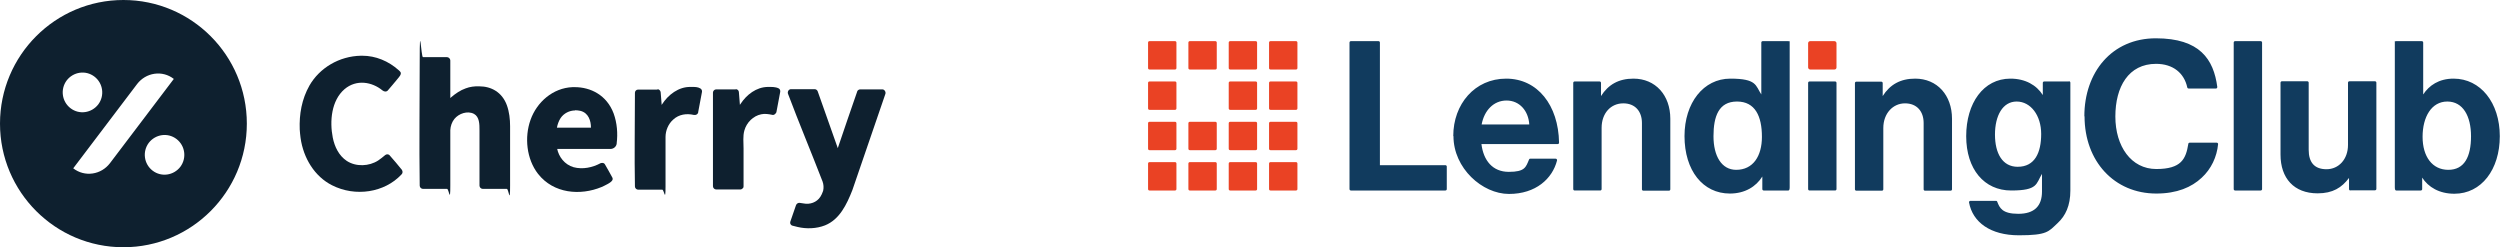
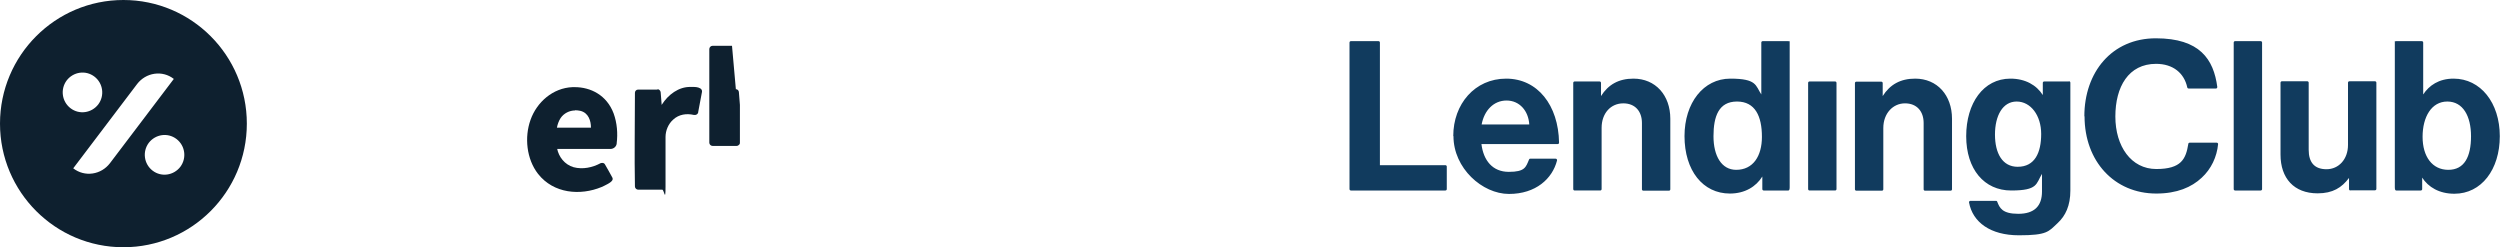
<svg xmlns="http://www.w3.org/2000/svg" id="Layer_1" version="1.1" viewBox="0 0 1233.6 122">
  <defs>
    <style>
      .st0 {
        fill: #ea4224;
      }

      .st1 {
        fill: #113b5e;
      }

      .st2 {
        fill-rule: evenodd;
      }

      .st2, .st3 {
        fill: #0e202f;
      }
    </style>
  </defs>
  <path class="st2" d="M60.9,122c33.6,0,60.9-27.3,60.9-61S94.5,0,60.9,0,0,27.3,0,61s27.3,61,60.9,61ZM87.1,68.6c4.3,3.3,5.1,9.4,1.9,13.7-3.3,4.3-9.4,5.2-13.7,1.9-4.3-3.3-5.1-9.4-1.9-13.7,3.3-4.3,9.4-5.2,13.7-1.9ZM85.8,38.9s0,0-.1,0c-2.7-2.1-6.1-3-9.5-2.5-3.4.5-6.4,2.3-8.5,5-11.5,15.2-31.6,41.7-31.6,41.7,0,0,0,0,.1,0,2.7,2.1,6.1,3,9.5,2.5,3.4-.5,6.4-2.3,8.5-5,11.5-15.2,31.6-41.7,31.6-41.7ZM46.6,37.8c4.3,3.3,5.1,9.4,1.9,13.7-3.3,4.3-9.4,5.2-13.7,1.9-4.3-3.3-5.1-9.4-1.9-13.7,3.3-4.3,9.4-5.2,13.7-1.9Z" />
-   <path class="st3" d="M178.8,27.5c6.5,0,12.9,2.6,18,7.2.3.3.7.6.9,1,.4,1.1-.7,2.2-1.6,3.3-1.6,1.9-3.2,3.9-4.8,5.7-.7.7-1.7.6-2.6-.1-5.1-4.2-12.8-5.6-18.7-.6-6.5,5.6-7.4,15.8-5.8,23.9.9,4.5,3,8.9,6.9,11.5,4.6,3,11,2.7,15.5-.2,1.2-.8,2.3-1.7,3.5-2.7.6-.5,1.7-.5,2.2.2,2.1,2.3,4,4.7,6,7.1,0,0,0,.1.1.2.4.7.3,1.6-.4,2.2-8.3,8.8-22.6,11.1-34.2,5.2-8.5-4.3-14.1-13.3-15.5-23.4-.2-1.4-.3-2.8-.4-4.1-.3-7.5,1-15,4.8-21.7,5-8.7,14.7-14.5,25.4-14.7h.4Z" />
-   <path class="st3" d="M236.5,42.6c5.8,0,11.2,2.8,13.6,9.3,1.2,3.3,1.6,6.9,1.6,10.4,0,9.8,0,19.5,0,29.3s-.7,1.6-1.6,1.6c-3.9,0-7.9,0-11.9,0-.8,0-1.6-.7-1.6-1.6,0-9.1,0-18.2,0-27.3,0-3,0-6.6-2.7-8.1-3.2-1.7-7.5-.2-9.7,2.5-1.2,1.5-1.9,3.5-2,5.5,0,9.1,0,18.3,0,27.4s-.7,1.6-1.6,1.6c-3.9,0-7.9,0-11.9,0-.8,0-1.6-.7-1.6-1.6-.3-20.6,0-41.2,0-61.8s.7-1.6,1.6-1.6c3.9,0,7.9,0,11.9,0,.8,0,1.6.8,1.6,1.6v18.6c0,0,.2-.2.3-.3,2.2-1.9,4.7-3.6,7.3-4.5,2.1-.8,4.4-1.1,6.7-1Z" />
  <path class="st3" d="M274.9,73.3c.8,4.1,3.7,7.9,8.1,9.2,4.5,1.2,9.3.2,13.4-2,0,0,1.5-.5,2.1.6,1.3,2.2,2.5,4.4,3.7,6.6.8,1.6-1.9,2.9-4.1,4-.4.2-.8.4-1.3.6-10.4,4.3-23.6,3.3-31.3-6.5-5.7-7.3-6.8-18.1-3.7-26.7,3.1-8.7,11-15.7,20.7-16.1.4,0,.7,0,1.1,0,7.8,0,15.8,3.9,19.2,13,1.7,4.7,2.1,9.9,1.5,14.7,0,0,0,.1,0,.2-.2,1.4-1.4,2.5-2.9,2.6-5.3,0-10.7,0-16.1,0h-10.5ZM283.8,54.5c-2.8,0-5.6,1.4-7.2,3.8-.9,1.4-1.5,3.1-1.8,4.7h16.8c0-3.4-1.2-7.3-5.2-8.3-.9-.2-1.8-.3-2.7-.3Z" />
  <path class="st3" d="M324.4,44c.8,0,1.5.7,1.6,1.5l.5,6.3c0,0,0-.1.1-.2,3.1-4.9,8.3-8.8,14.1-8.7.2,0,.5,0,.8,0,1.4,0,2.8,0,4,.7.6.3,1,1,.9,1.7-.6,3.4-1.3,6.7-1.9,10.1,0,.1,0,.1,0,.2-.3.9-1.2,1.3-2.2,1.1-3.5-.8-7.3-.3-10.1,2.3-2.4,2.1-3.8,5.4-3.8,8.6,0,8.1,0,16.2,0,24.4s-.7,1.6-1.6,1.6c-4,0-7.9,0-11.9,0-.8,0-1.6-.7-1.6-1.6-.3-15.4,0-30.8,0-46.2,0-.9.7-1.6,1.6-1.6,3.2,0,6.4,0,9.6,0s0,0,0,0Z" />
-   <path class="st3" d="M363.1,44c.8,0,1.5.7,1.5,1.5l.5,6.3c0-.2.2-.3.3-.5,3-4.6,7.8-8.3,13.4-8.4,1.8,0,3.8-.1,5.4.7.6.3.9,1,.8,1.7-.6,3.4-1.3,6.7-1.9,10.1,0,0-.7,1.5-1.9,1.3-1.9-.4-3.8-.7-5.6-.3-3.9.8-7.2,4-8.3,8-.8,2.8-.4,5.8-.4,8.9v18.6c0,.8-.3.9-.6,1.2-.3.3-.7.4-1,.4-3.9,0-7.9,0-11.9,0-.8,0-1.6-.7-1.6-1.6v-46.2c0-.8.7-1.6,1.6-1.6,3.2,0,6.4,0,9.6,0s0,0,0,0Z" />
-   <path class="st3" d="M435.4,44.1c1,0,1.8,1.2,1.5,2.2l-16.3,47.5c-2.8,7.1-6.3,14.5-13.5,17.4-4.3,1.7-9.3,1.8-13.5.8-.8-.2-1.6-.4-2.4-.6,0,0-.6-.1-.9-.5-.4-.4-.5-1-.3-1.6.9-2.7,1.9-5.4,2.8-8.1.3-.7,1-1.2,1.8-1.1,0,0,1.4.2,2,.3,3,.6,6.4-.5,8.2-3.3.5-.8.9-1.6,1.2-2.5.2-.4,0-.1.2-.6.3-1.4.2-3-.3-4.4-5.6-14.5-11.6-28.8-17.1-43.4-.3-1,.4-2.2,1.5-2.2,3.9,0,7.8,0,11.7,0,.7,0,1.3.5,1.5,1.1l9.9,28c3.2-9.3,6.3-18.7,9.6-28,0-.1,0-.1,0-.1.3-.5.8-.9,1.5-.9,3.6,0,7.2,0,10.8,0Z" />
+   <path class="st3" d="M363.1,44c.8,0,1.5.7,1.5,1.5l.5,6.3v18.6c0,.8-.3.9-.6,1.2-.3.3-.7.4-1,.4-3.9,0-7.9,0-11.9,0-.8,0-1.6-.7-1.6-1.6v-46.2c0-.8.7-1.6,1.6-1.6,3.2,0,6.4,0,9.6,0s0,0,0,0Z" />
  <g>
-     <path id="rect194" class="st0" d="M607,80h12.6c.4,0,.7.3.7.7v12.6c0,.4-.3.7-.7.7h-12.6c-.4,0-.7-.3-.7-.7v-12.6c0-.4.3-.7.7-.7ZM587.1,80h12.6c.4,0,.7.3.7.7v12.6c0,.4-.3.7-.7.7h-12.6c-.4,0-.7-.3-.7-.7v-12.6c0-.4.3-.7.7-.7ZM567.2,80h12.6c.4,0,.7.3.7.7v12.6c0,.4-.3.7-.7.7h-12.6c-.4,0-.7-.3-.7-.7v-12.6c0-.4.3-.7.7-.7ZM626.9,80h12.6c.4,0,.7.3.7.7v12.6c0,.4-.3.7-.7.7h-12.6c-.4,0-.7-.3-.7-.7v-12.6c0-.4.3-.7.7-.7ZM567.2,60.1h12.6c.4,0,.7.3.7.7v12.6c0,.4-.3.7-.7.7h-12.6c-.4,0-.7-.3-.7-.7v-12.6c0-.4.3-.7.7-.7ZM567.2,40.2h12.6c.4,0,.7.3.7.7v12.6c0,.4-.3.7-.7.7h-12.6c-.4,0-.7-.3-.7-.7v-12.6c0-.4.3-.7.7-.7ZM567.2,20.3h12.6c.4,0,.7.3.7.7v12.6c0,.4-.3.7-.7.7h-12.6c-.4,0-.7-.3-.7-.7v-12.6c0-.4.3-.7.7-.7ZM587.1,60.1h12.6c.4,0,.7.3.7.7v12.6c0,.4-.3.7-.7.7h-12.6c-.4,0-.7-.3-.7-.7v-12.6c0-.4.3-.7.7-.7ZM587.1,20.3h12.6c.4,0,.7.3.7.7v12.6c0,.4-.3.7-.7.7h-12.6c-.4,0-.7-.3-.7-.7v-12.6c0-.4.3-.7.7-.7ZM607,60.1h12.6c.4,0,.7.3.7.7v12.6c0,.4-.3.7-.7.7h-12.6c-.4,0-.7-.3-.7-.7v-12.6c0-.4.3-.7.7-.7ZM607,40.2h12.6c.4,0,.7.3.7.7v12.6c0,.4-.3.7-.7.7h-12.6c-.4,0-.7-.3-.7-.7v-12.6c0-.4.3-.7.7-.7ZM607,20.3h12.6c.4,0,.7.3.7.7v12.6c0,.4-.3.7-.7.7h-12.6c-.4,0-.7-.3-.7-.7v-12.6c0-.4.3-.7.7-.7ZM626.9,60.1h12.6c.4,0,.7.3.7.7v12.6c0,.4-.3.7-.7.7h-12.6c-.4,0-.7-.3-.7-.7v-12.6c0-.4.3-.7.7-.7ZM626.9,40.2h12.6c.4,0,.7.3.7.7v12.6c0,.4-.3.7-.7.7h-12.6c-.4,0-.7-.3-.7-.7v-12.6c0-.4.3-.7.7-.7ZM626.9,20.3h12.6c.4,0,.7.3.7.7v12.6c0,.4-.3.7-.7.7h-12.6c-.4,0-.7-.3-.7-.7v-12.6c0-.4.3-.7.7-.7Z" />
-     <rect id="rect216" class="st0" x="892.2" y="20.3" width="14" height="14" rx="1" ry="1" />
    <path id="path218" class="st1" d="M1020.8,40.2h-12.1c-.4,0-.7.3-.7.7v6c-3.1-4.9-8.6-8.1-16-8.1-13.3,0-21.8,12.1-21.8,28.4s8.9,26.8,22.2,26.8,12.2-3.3,15.2-8.2v8.7c0,7.2-3.8,11-11.7,11s-9.2-2.9-10.4-6c-.1-.3-.3-.4-.6-.4h-12.6c-.4,0-.7.3-.7.7,0,0,0,0,0,.1,1.8,9.8,10.6,16.2,24.6,16.2s14.6-1.8,19.1-6c3.9-3.6,6.3-8.6,6.3-16.1v-53.2c0-.4-.3-.7-.7-.7ZM995.6,82.3c-7.5,0-11.2-6.6-11.2-15.9s3.8-16.3,10.7-16.3,12.1,6.8,12.1,16-3.1,16.2-11.6,16.2ZM1195.2,87.4v5.9c0,.4-.3.7-.7.7h-12.1c-.4,0-.7-.3-.7-1.6V20.1c0,.5.3.2.7.2h12.6c.4,0,.7.3.7.7v25.6c2.9-4.4,7.7-7.8,15-7.8,13.3,0,22.8,11.9,22.8,28.4s-9.1,28.4-22.4,28.4c-7.4,0-12.9-3.2-16-8.1h0ZM1219.3,67.2c0-9.8-3.9-17.1-11.7-17.1s-12.2,7.6-12.2,17.4,4.8,16.3,12.7,16.3,11.2-6.4,11.2-16.6ZM1159.8,94c-.4,0-.7-.3-.7-.7v-5.5c-3.6,4.8-8,7.6-15.5,7.6-11.7,0-18.3-7.5-18.3-19.1v-35.5c0-.4.3-.7.7-.7h12.5c.4,0,.7.3.7.7,0,0,0,0,0,0v33.1c0,6.2,2.8,9.6,8.8,9.6s10.6-4.9,10.6-12v-30.7c0-.4.3-.7.7-.7,0,0,0,0,0,0h12.6c.4,0,.7.3.7.7v52.4c0,.4-.3.7-.7.7h-12.1ZM1102.9,20.3h12.6c.4,0,.7.3.7.7v72.3c0,.4-.3.7-.7.7h-12.6c-.4,0-.7-.3-.7-.7V21c0-.4.3-.7.7-.7ZM1028.5,57.4c0-21.8,13.6-38.5,35.3-38.5s28.5,10.4,30.3,24c0,.4-.2.7-.6.8,0,0,0,0,0,0h-13.5c-.3,0-.6-.2-.7-.5-1.5-7.1-7-11.7-15.4-11.7-13.6,0-20.1,11.3-20.1,26s7.8,25.9,20.2,25.9,14.6-5,15.8-12.4c0-.3.3-.6.7-.6h13.3c.4,0,.7.3.7.7,0,0,0,0,0,0-.6,6.3-3.4,12.3-8.1,16.6-5,4.7-12.2,7.8-22.4,7.8-20.7,0-35.4-15.9-35.4-38.1h0ZM929,47.4c3.6-5.7,8.8-8.6,16-8.6,10.9,0,18.2,8.2,18.2,19.8v34.8c0,.4-.3.7-.7.7h-12.6c-.4,0-.7-.3-.7-.7v-32.7c0-5.7-3.3-9.7-9.2-9.7s-10.7,4.9-10.7,12.2v30.2c0,.4-.3.7-.7.7h-12.6c-.4,0-.7-.3-.7-.7v-52.4c0-.4.3-.7.7-.7,0,0,0,0,0,0h12.3c.4,0,.7.3.7.7v6.5ZM892.9,40.2h12.6c.4,0,.7.3.7.7,0,0,0,0,0,0v52.4c0,.4-.3.7-.7.7h-12.6c-.4,0-.7-.3-.7-.7v-52.4c0-.4.3-.7.7-.7h0ZM831.2,67.2c0-16.5,9.4-28.4,22.6-28.4s12.4,3.4,15.3,7.8v-25.6c0-.4.3-.7.7-.7h12.6c.4,0,.7.3.7-.2v72.3c0,1.3-.3,1.6-.7,1.6h-12.1c-.4,0-.7-.3-.7-.7v-6.2c-3.1,5-8.6,8.4-16,8.4-13.3,0-22.4-11.3-22.4-28.4h0ZM869.4,67.5c0-10.1-3.3-17.4-12.3-17.4s-11.6,7.3-11.6,17.1,4,16.6,11.2,16.6c8.3,0,12.7-6.7,12.7-16.3h0ZM790,47.4c3.6-5.7,8.8-8.6,16-8.6,10.9,0,18.2,8.2,18.2,19.8v34.8c0,.4-.3.7-.7.7h-12.6c-.4,0-.7-.3-.7-.7v-32.7c0-5.7-3.3-9.7-9.2-9.7-6.2,0-10.7,4.9-10.7,12.1v30.2c0,.4-.3.7-.7.7h-12.6c-.4,0-.7-.3-.7-.7s0,0,0,0v-52.4c0-.4.3-.7.7-.7,0,0,0,0,0,0h12.3c.4,0,.7.3.7.7,0,0,0,0,0,0v6.5ZM717.1,67.1c0-15.7,10.6-28.3,26.1-28.3s25.8,13.1,26.1,31.6c0,.4-.3.7-.7.7,0,0,0,0,0,0h-37.6c1,8.1,5.5,13.7,13.5,13.7s8.4-2.3,10-6.1c.1-.3.3-.4.6-.4h12.5c.4,0,.7.3.7.7,0,0,0,.1,0,.2-2.3,9-10.5,16.5-23.7,16.5s-27.4-12.7-27.4-28.5h0ZM731.1,61.4h23.5c-.4-6.7-4.8-11.8-11.2-11.8s-11,4.9-12.3,11.8ZM666.6,20.3h13.6c.4,0,.7.3.7.7h0v60.5h32.3c.4,0,.7.3.7.7,0,0,0,0,0,0v11.1c0,.4-.3.7-.7.7,0,0,0,0,0,0h-46.6c-.4,0-.7-.3-.7-.7V21c0-.4.3-.7.7-.7h0Z" />
  </g>
</svg>